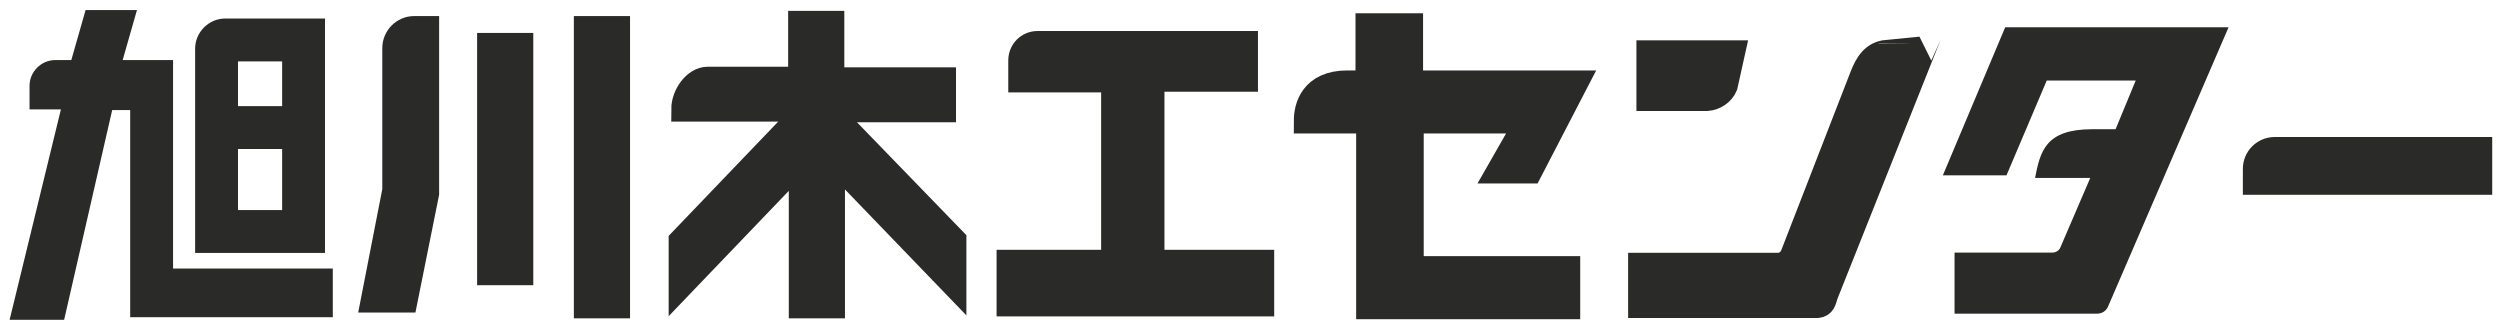
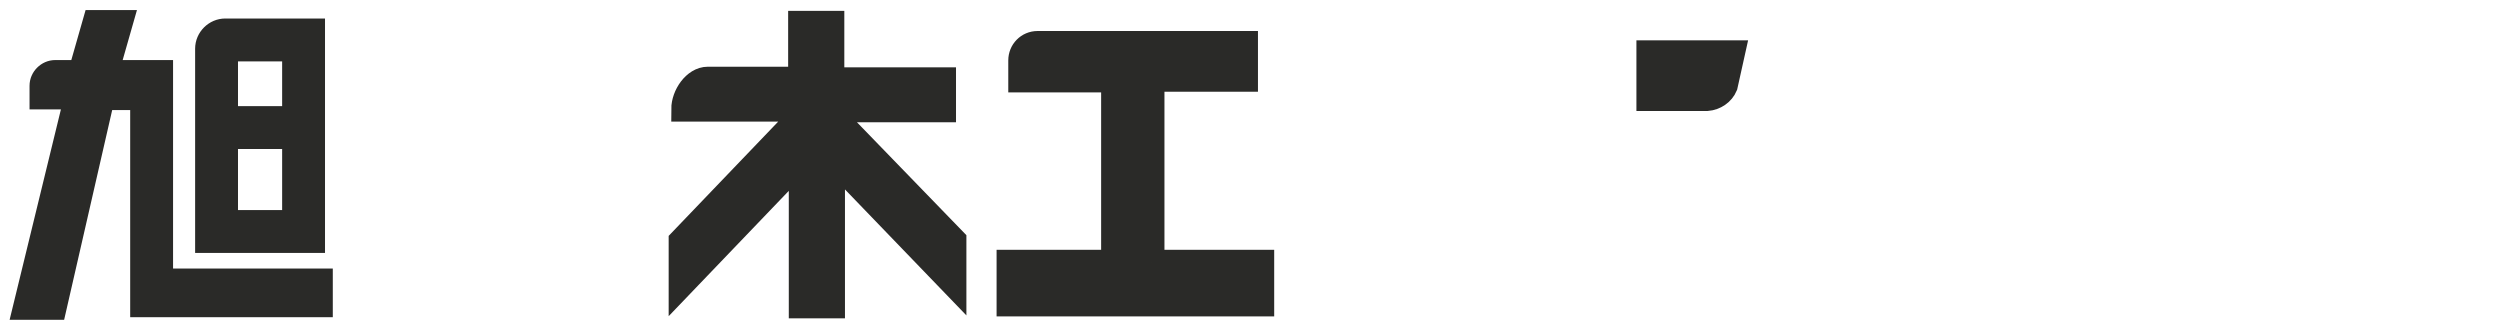
<svg xmlns="http://www.w3.org/2000/svg" version="1.1" id="レイヤー_1" x="0px" y="0px" viewBox="0 0 385 51" style="enable-background:new 0 0 385 51;" xml:space="preserve">
  <style type="text/css">
	.st0{fill:#2A2A28;stroke:#2A2A28;stroke-width:3.738;stroke-miterlimit:10;}
	.st1{fill:#2A2A28;stroke:#2A2A28;stroke-width:2.702;stroke-miterlimit:10;}
	.st2{fill:#2A2A28;stroke:#2A2A28;stroke-width:3.851;stroke-miterlimit:10;}
	.st3{fill:#2A2A28;stroke:#2A2A28;stroke-width:3.905;stroke-miterlimit:10;}
	.st4{fill:#2A2A28;stroke:#2A2A28;stroke-width:4;stroke-miterlimit:10;}
	.st5{fill:#2A2A28;}
	.st6{fill:#2A2A28;stroke:#2A2A28;stroke-width:3.383;stroke-miterlimit:10;}
</style>
-   <path class="st0" d="M296.1,8l-14.9,37.4c-0.3,1-0.4,1.6-1.3,1.7h-27.3v-6.3H274c1-0.1,1.8-0.8,2.1-1.7l10.6-27.3  c0.8-2.1,1.8-3.6,3.9-3.8C290.6,8,296.1,8,296.1,8z" />
  <g>
    <path class="st1" d="M25.4,42.7h24.5v4.8H21.4V15.6h-5.2L8.8,47.9H3.2l7.9-32.4H5.9v-2.3c0-1.4,1.2-2.6,2.6-2.6H12l2.2-7.7h5.1   l-2.2,7.7h8.2V42.7z M48.7,4.2v33.4H31.4V7.5c0-1.8,1.5-3.3,3.3-3.3H48.7z M44.8,8.1h-9.5v9.6h9.5V8.1z M35.3,33.7h9.5V21.6h-9.5   V33.7z" />
-     <path class="st2" d="M62.4,46.2h-4.9l3.3-16.9V7.4c0-1.6,1.3-3,3-3h1.9v25.4L62.4,46.2z M80.2,42h-4.8V7h4.8V42z M95.1,47.1h-4.8   V4.4h4.8V47.1z" />
    <path class="st2" d="M146.9,37v6.8l-18.7-19.4v22.7h-4.8V24.6l-18.5,19.3v-6.8l18.5-19.3v-1h-18.1v0c0-2.1,1.7-4.6,3.7-4.6h14.3   V3.6h4.8v8.7h17.2v4.6h-17.2v0.7L146.9,37z" />
    <path class="st2" d="M177.3,40.4h17v6.4h-38.9v-6.4h16.1V12.3h-14.3v-3c0-1.4,1.1-2.6,2.6-2.6h32v5.5h-14.4V40.4z" />
-     <path class="st3" d="M217.3,18.6v22.8h24.1v5.8h-30.6V18.6h-9.6v0c0-2.1,0.9-5.8,6.3-5.8h3.2V4h6.5v8.8h25.4l-7,13.5h-4.7l4.4-7.7   H217.3z" />
-     <path class="st4" d="M381.8,28h-34.4v-2c0-1.6,1.3-2.9,2.9-2.9h31.5V28z" />
  </g>
-   <path class="st5" d="M299.2,27h9.8l6.2-14.6h13.7l-3.1,7.5h-3.6c-7.2,0-8,3.4-8.8,7.5h8.5l-4.6,10.7c-0.2,0.5-0.7,0.8-1.3,0.8H301  v9.4h22c0.7,0,1.3-0.4,1.6-1l18.6-43.1h-34.4L299.2,27" />
  <path class="st6" d="M262.9,15.4h-9.2V7.9h13.4l-1.2,5.4C265.4,14.5,264.2,15.3,262.9,15.4z" />
</svg>